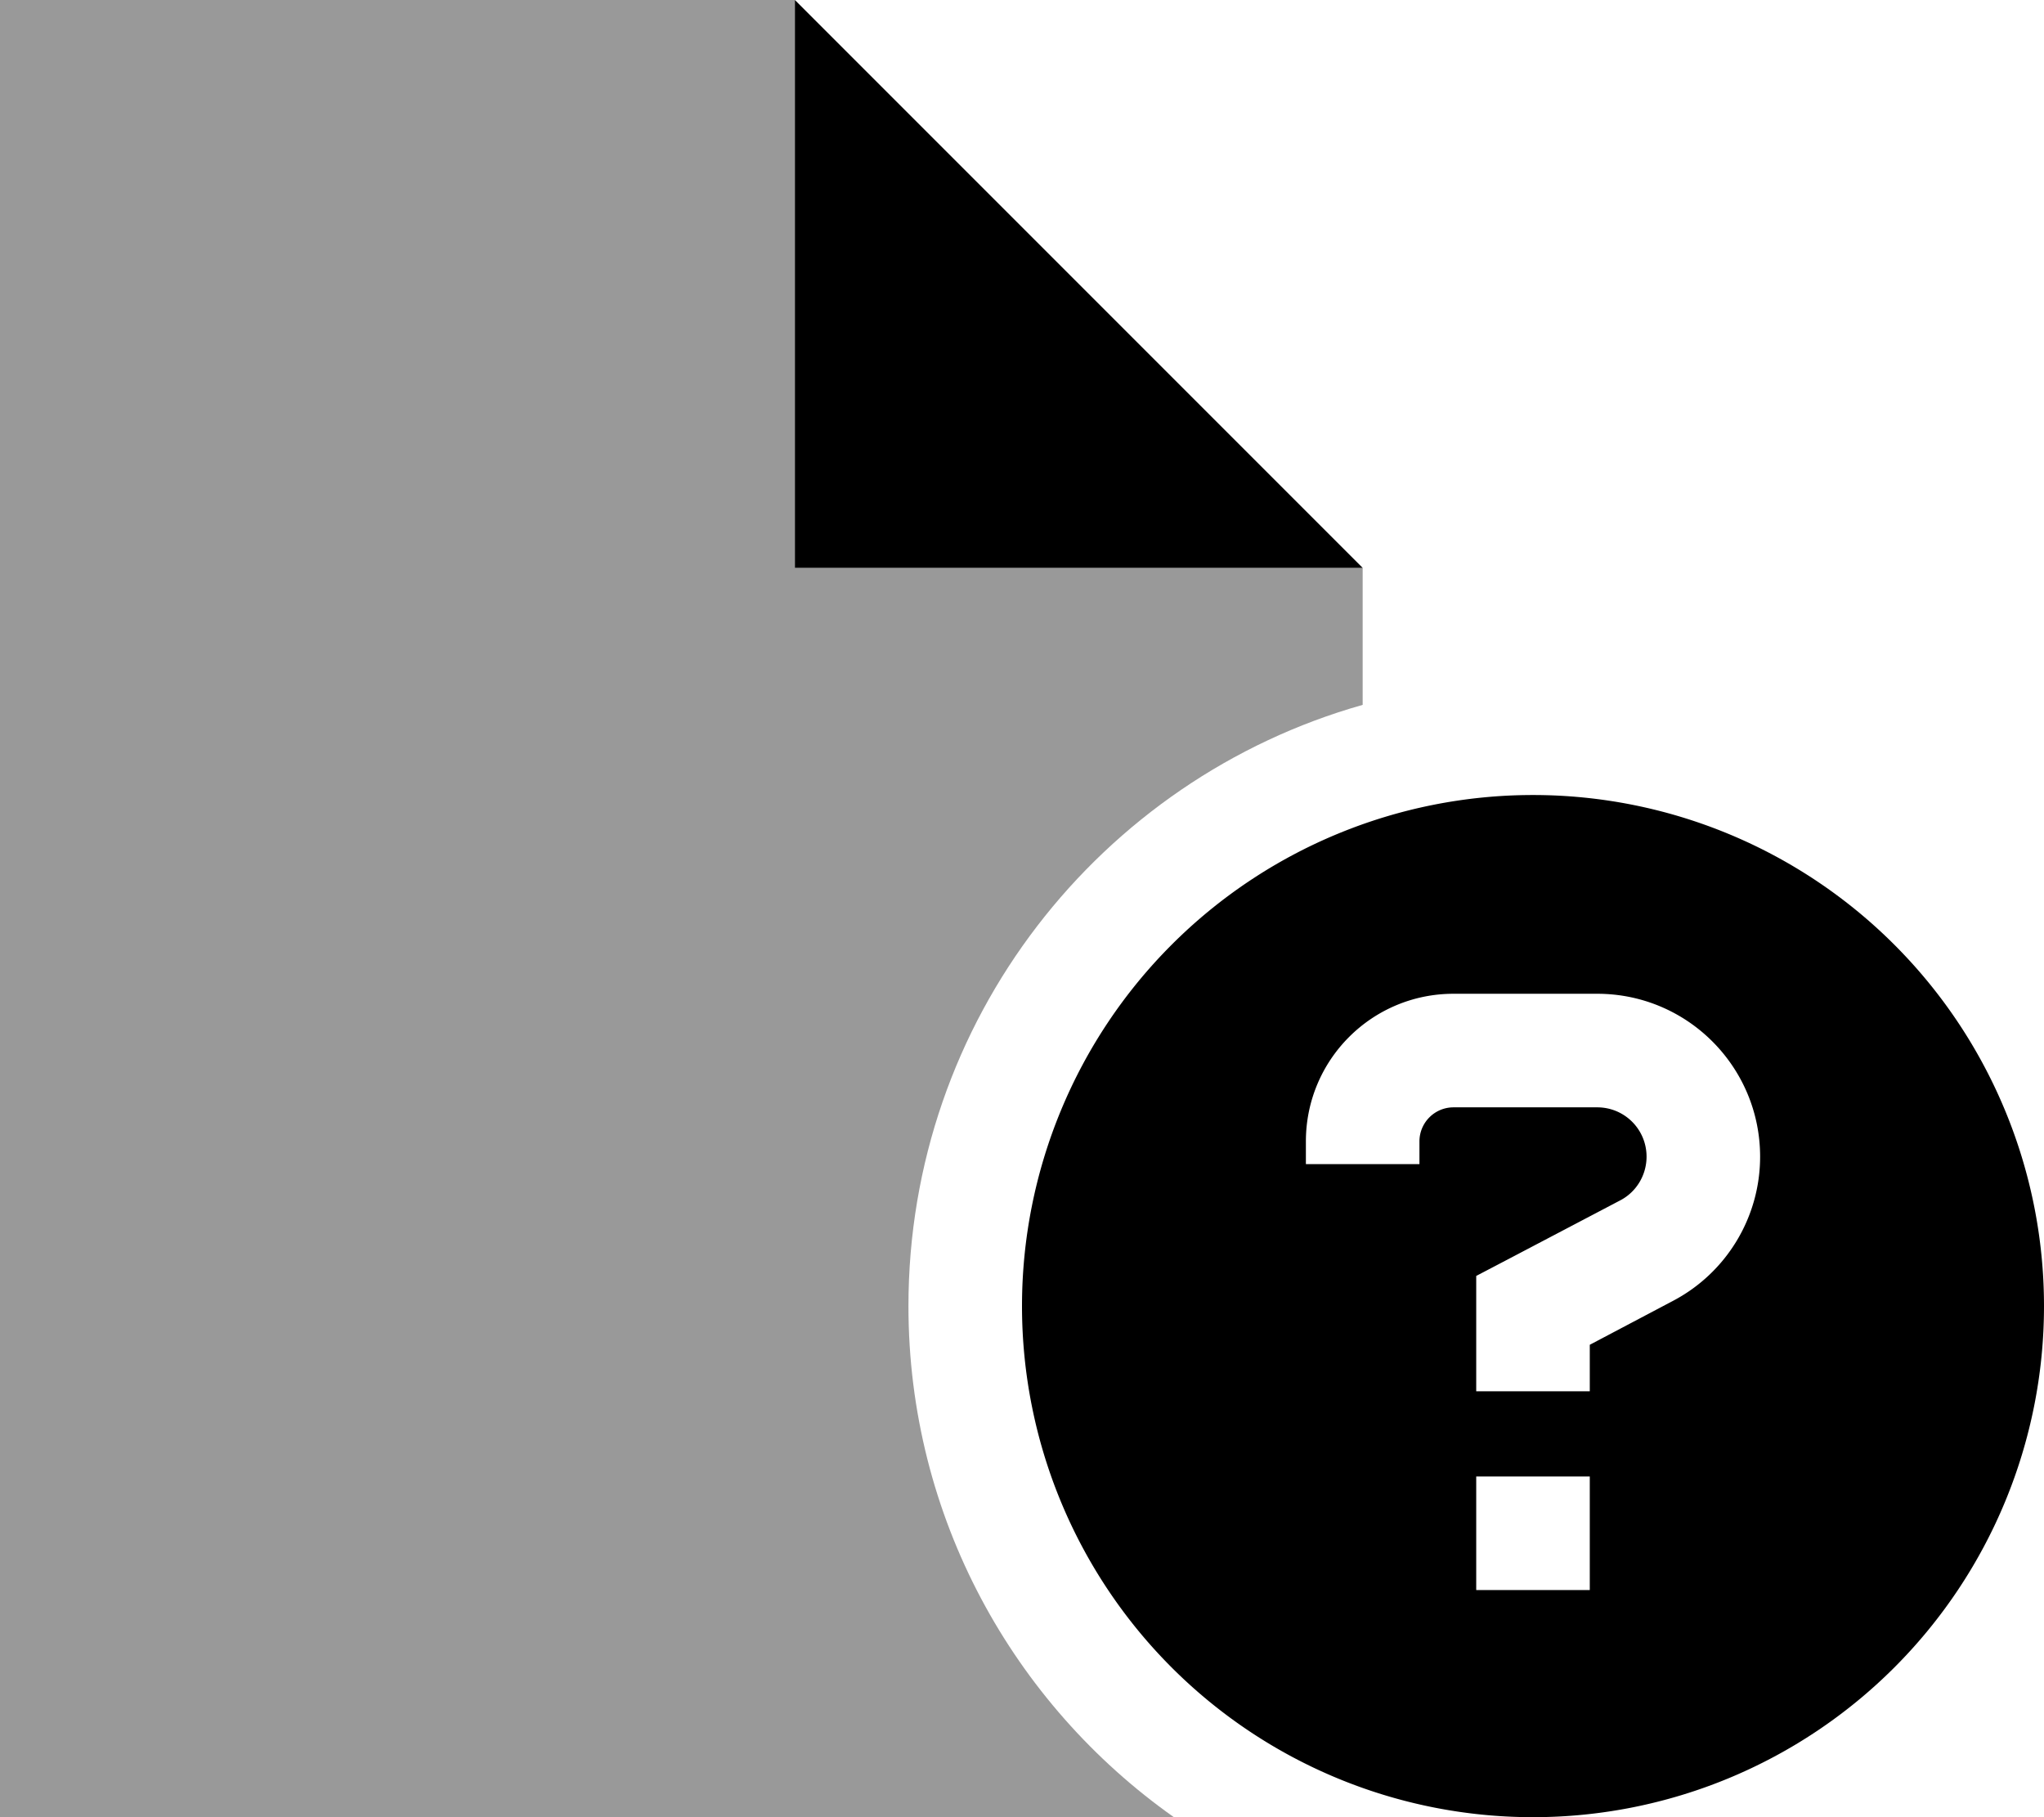
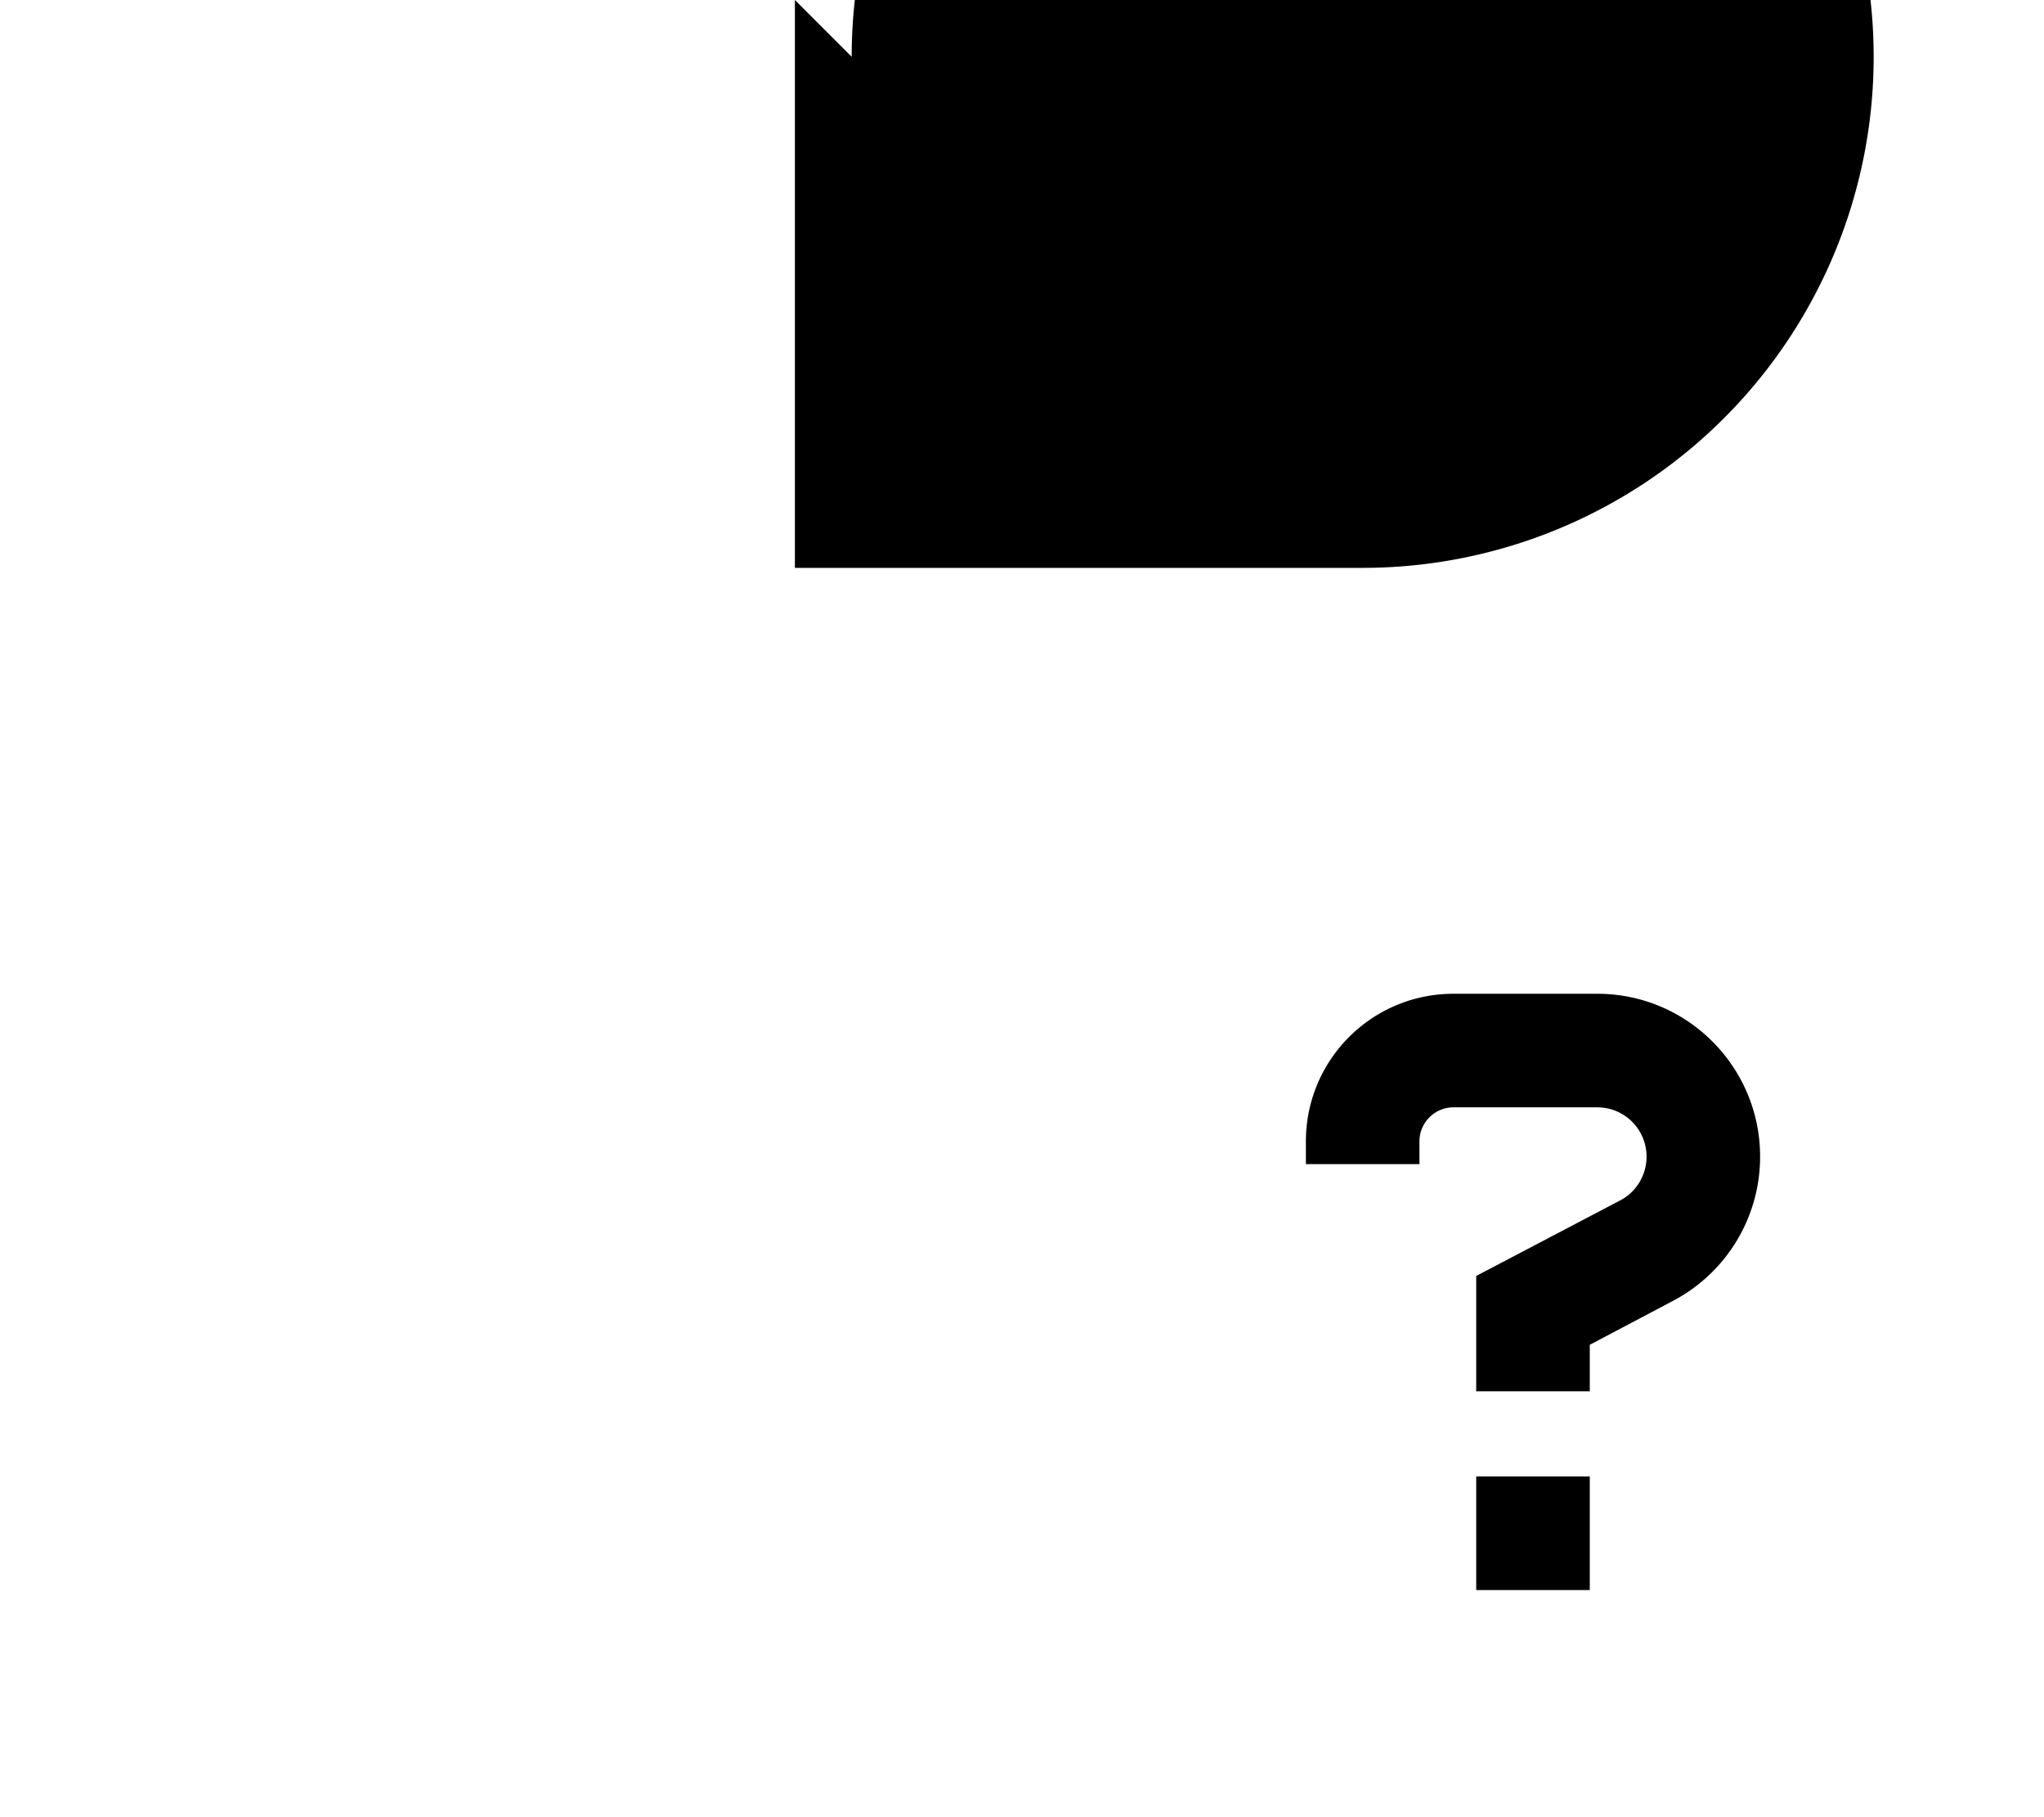
<svg xmlns="http://www.w3.org/2000/svg" viewBox="0 0 576 512">
  <defs>
    <style>.fa-secondary{opacity:.4}</style>
  </defs>
-   <path class="fa-secondary" d="M0 0L224 0l0 160 160 0 0 38.6C310.1 219.5 256 287.4 256 368c0 59.5 29.6 112.1 74.8 144L0 512 0 0z" />
-   <path class="fa-primary" d="M384 160L224 0l0 160 160 0zm48 352a144 144 0 1 0 0-288 144 144 0 1 0 0 288zM409.6 280l40.5 0c25.4 0 45.9 20.6 45.9 45.9c0 17.1-9.5 32.7-24.5 40.6L448 378.9l0 13.1-32 0 0-16 0-6.8 0-9.7 8.6-4.5 32-16.8c4.6-2.4 7.4-7.2 7.4-12.3c0-7.7-6.2-13.9-13.9-13.9l-40.5 0c-5.3 0-9.6 4.3-9.6 9.6l0 6.4-32 0 0-6.4c0-23 18.6-41.6 41.6-41.6zM448 416l0 32-32 0 0-32 32 0z" />
+   <path class="fa-primary" d="M384 160L224 0l0 160 160 0za144 144 0 1 0 0-288 144 144 0 1 0 0 288zM409.6 280l40.5 0c25.4 0 45.9 20.6 45.9 45.9c0 17.1-9.5 32.7-24.5 40.6L448 378.9l0 13.1-32 0 0-16 0-6.8 0-9.7 8.6-4.5 32-16.8c4.6-2.4 7.4-7.2 7.4-12.3c0-7.7-6.2-13.9-13.9-13.9l-40.5 0c-5.3 0-9.6 4.3-9.6 9.6l0 6.4-32 0 0-6.4c0-23 18.6-41.6 41.6-41.6zM448 416l0 32-32 0 0-32 32 0z" />
</svg>